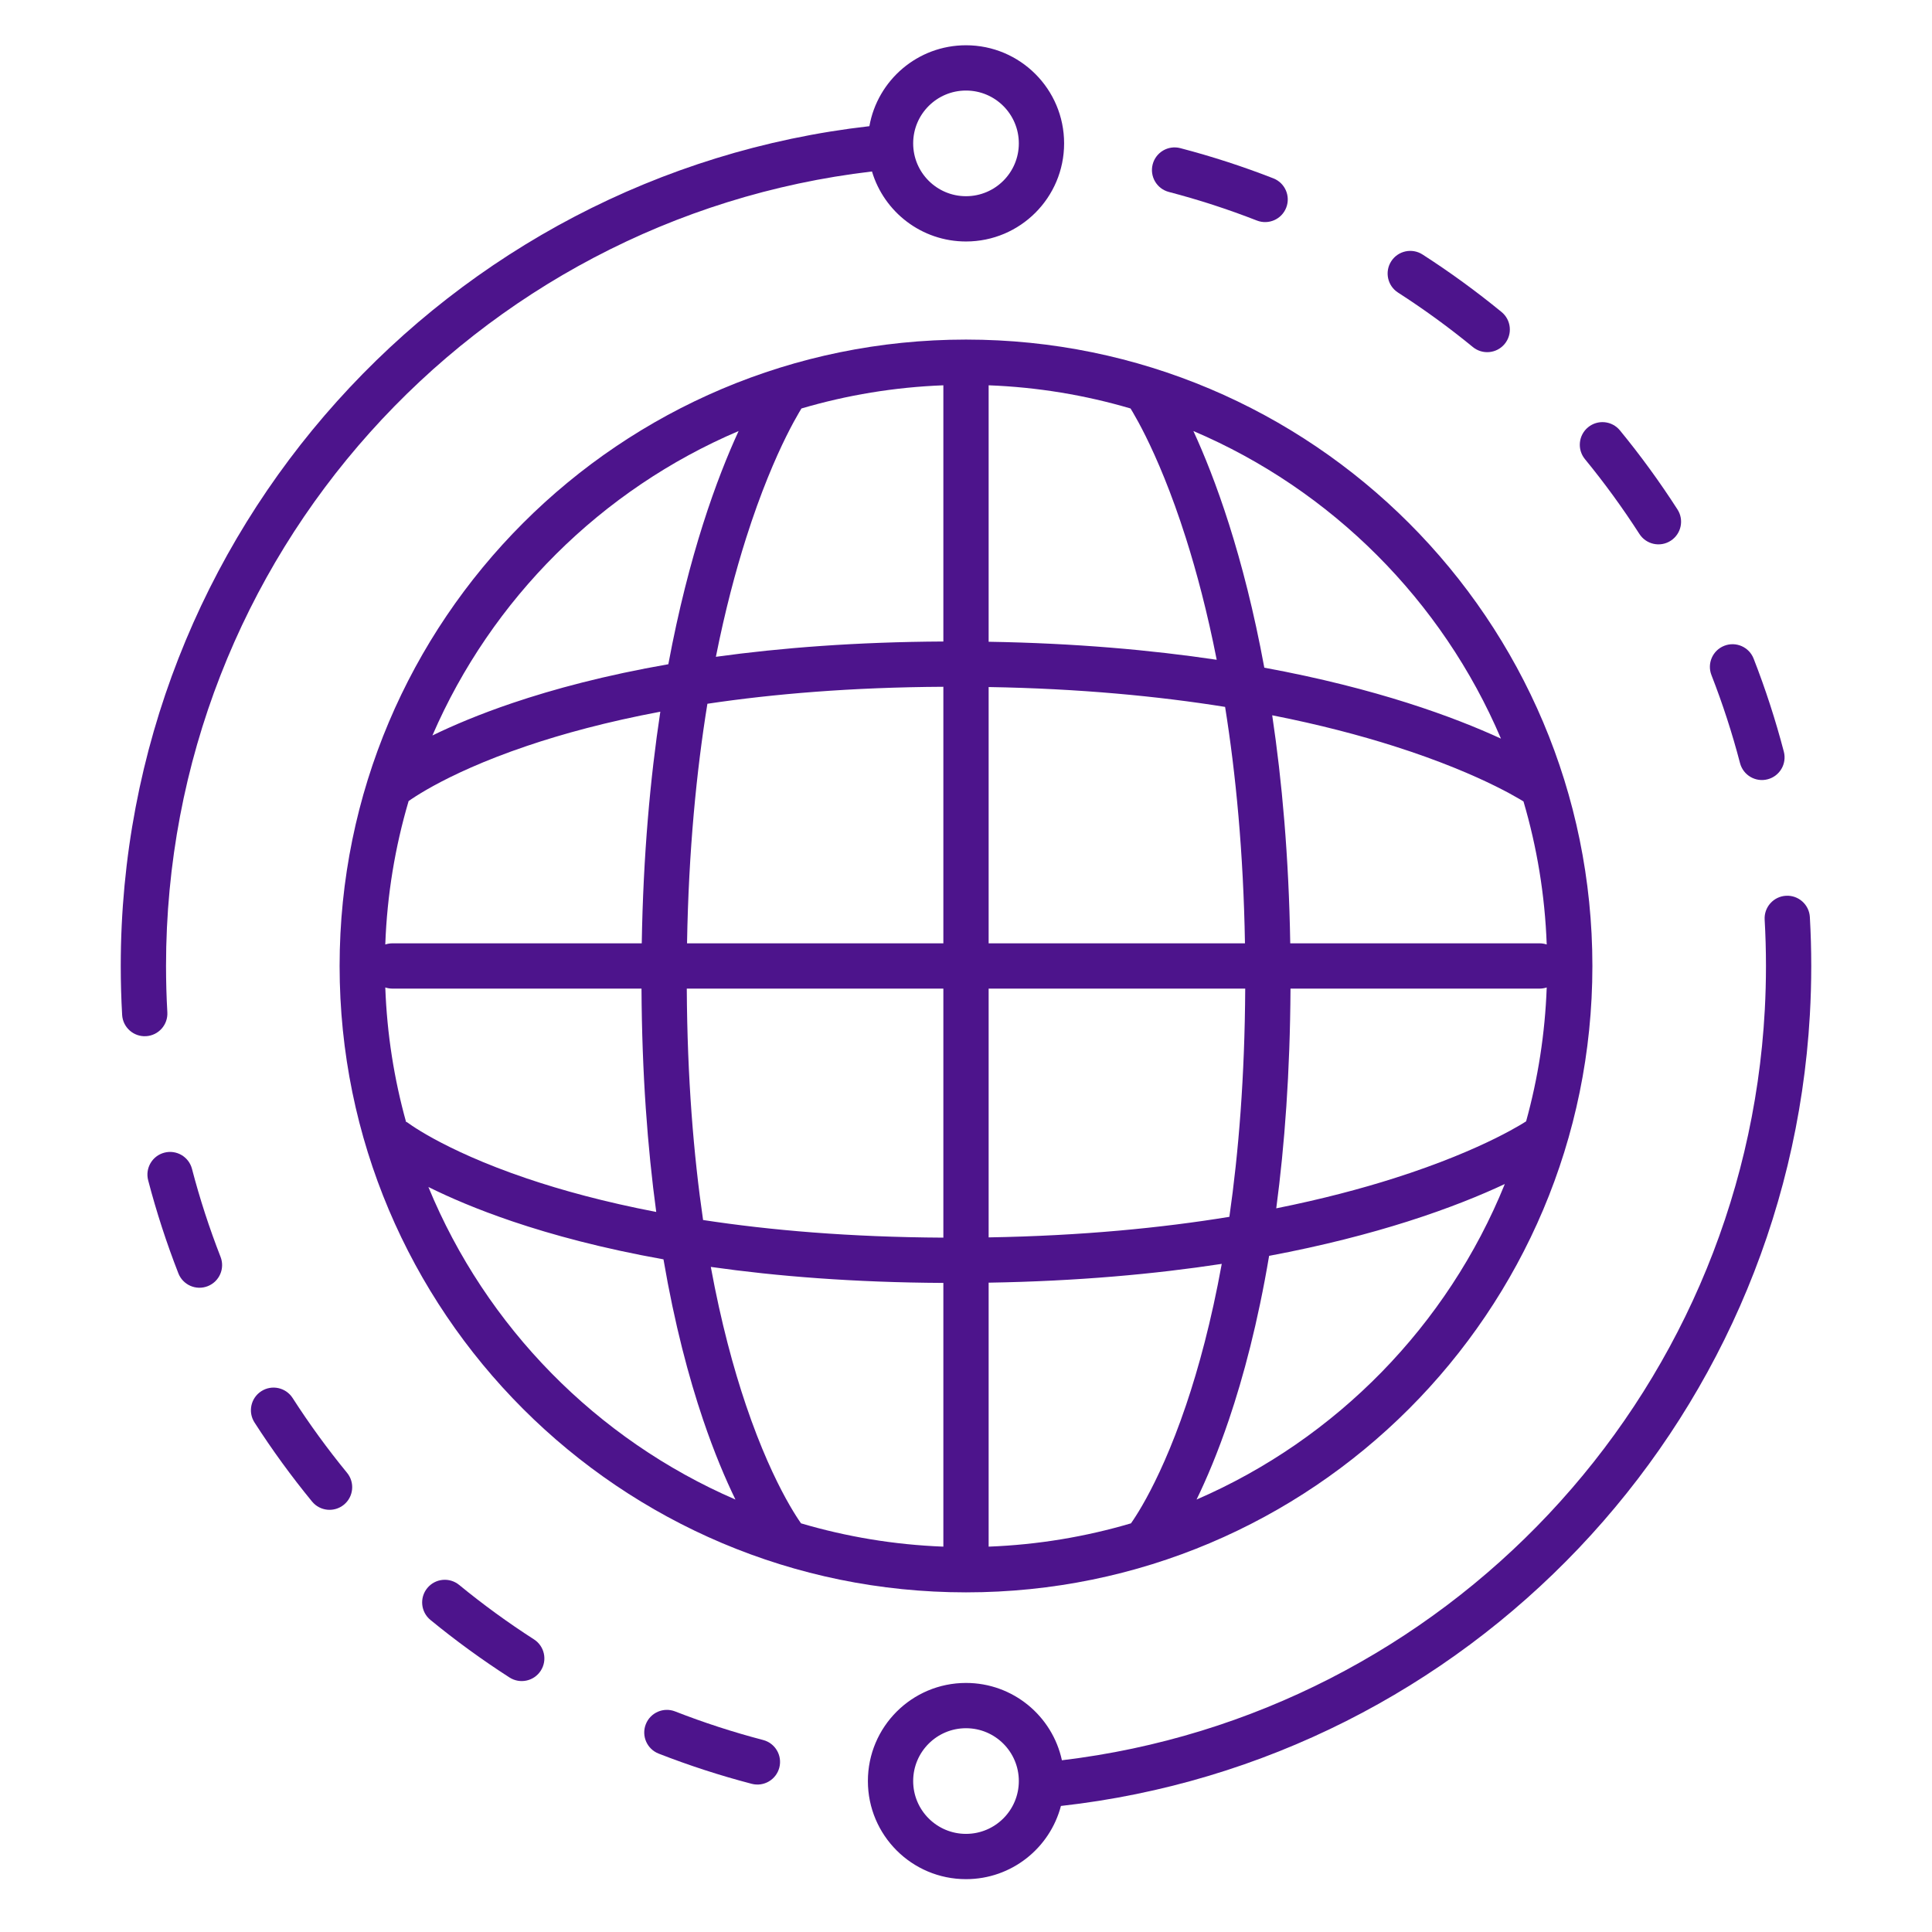
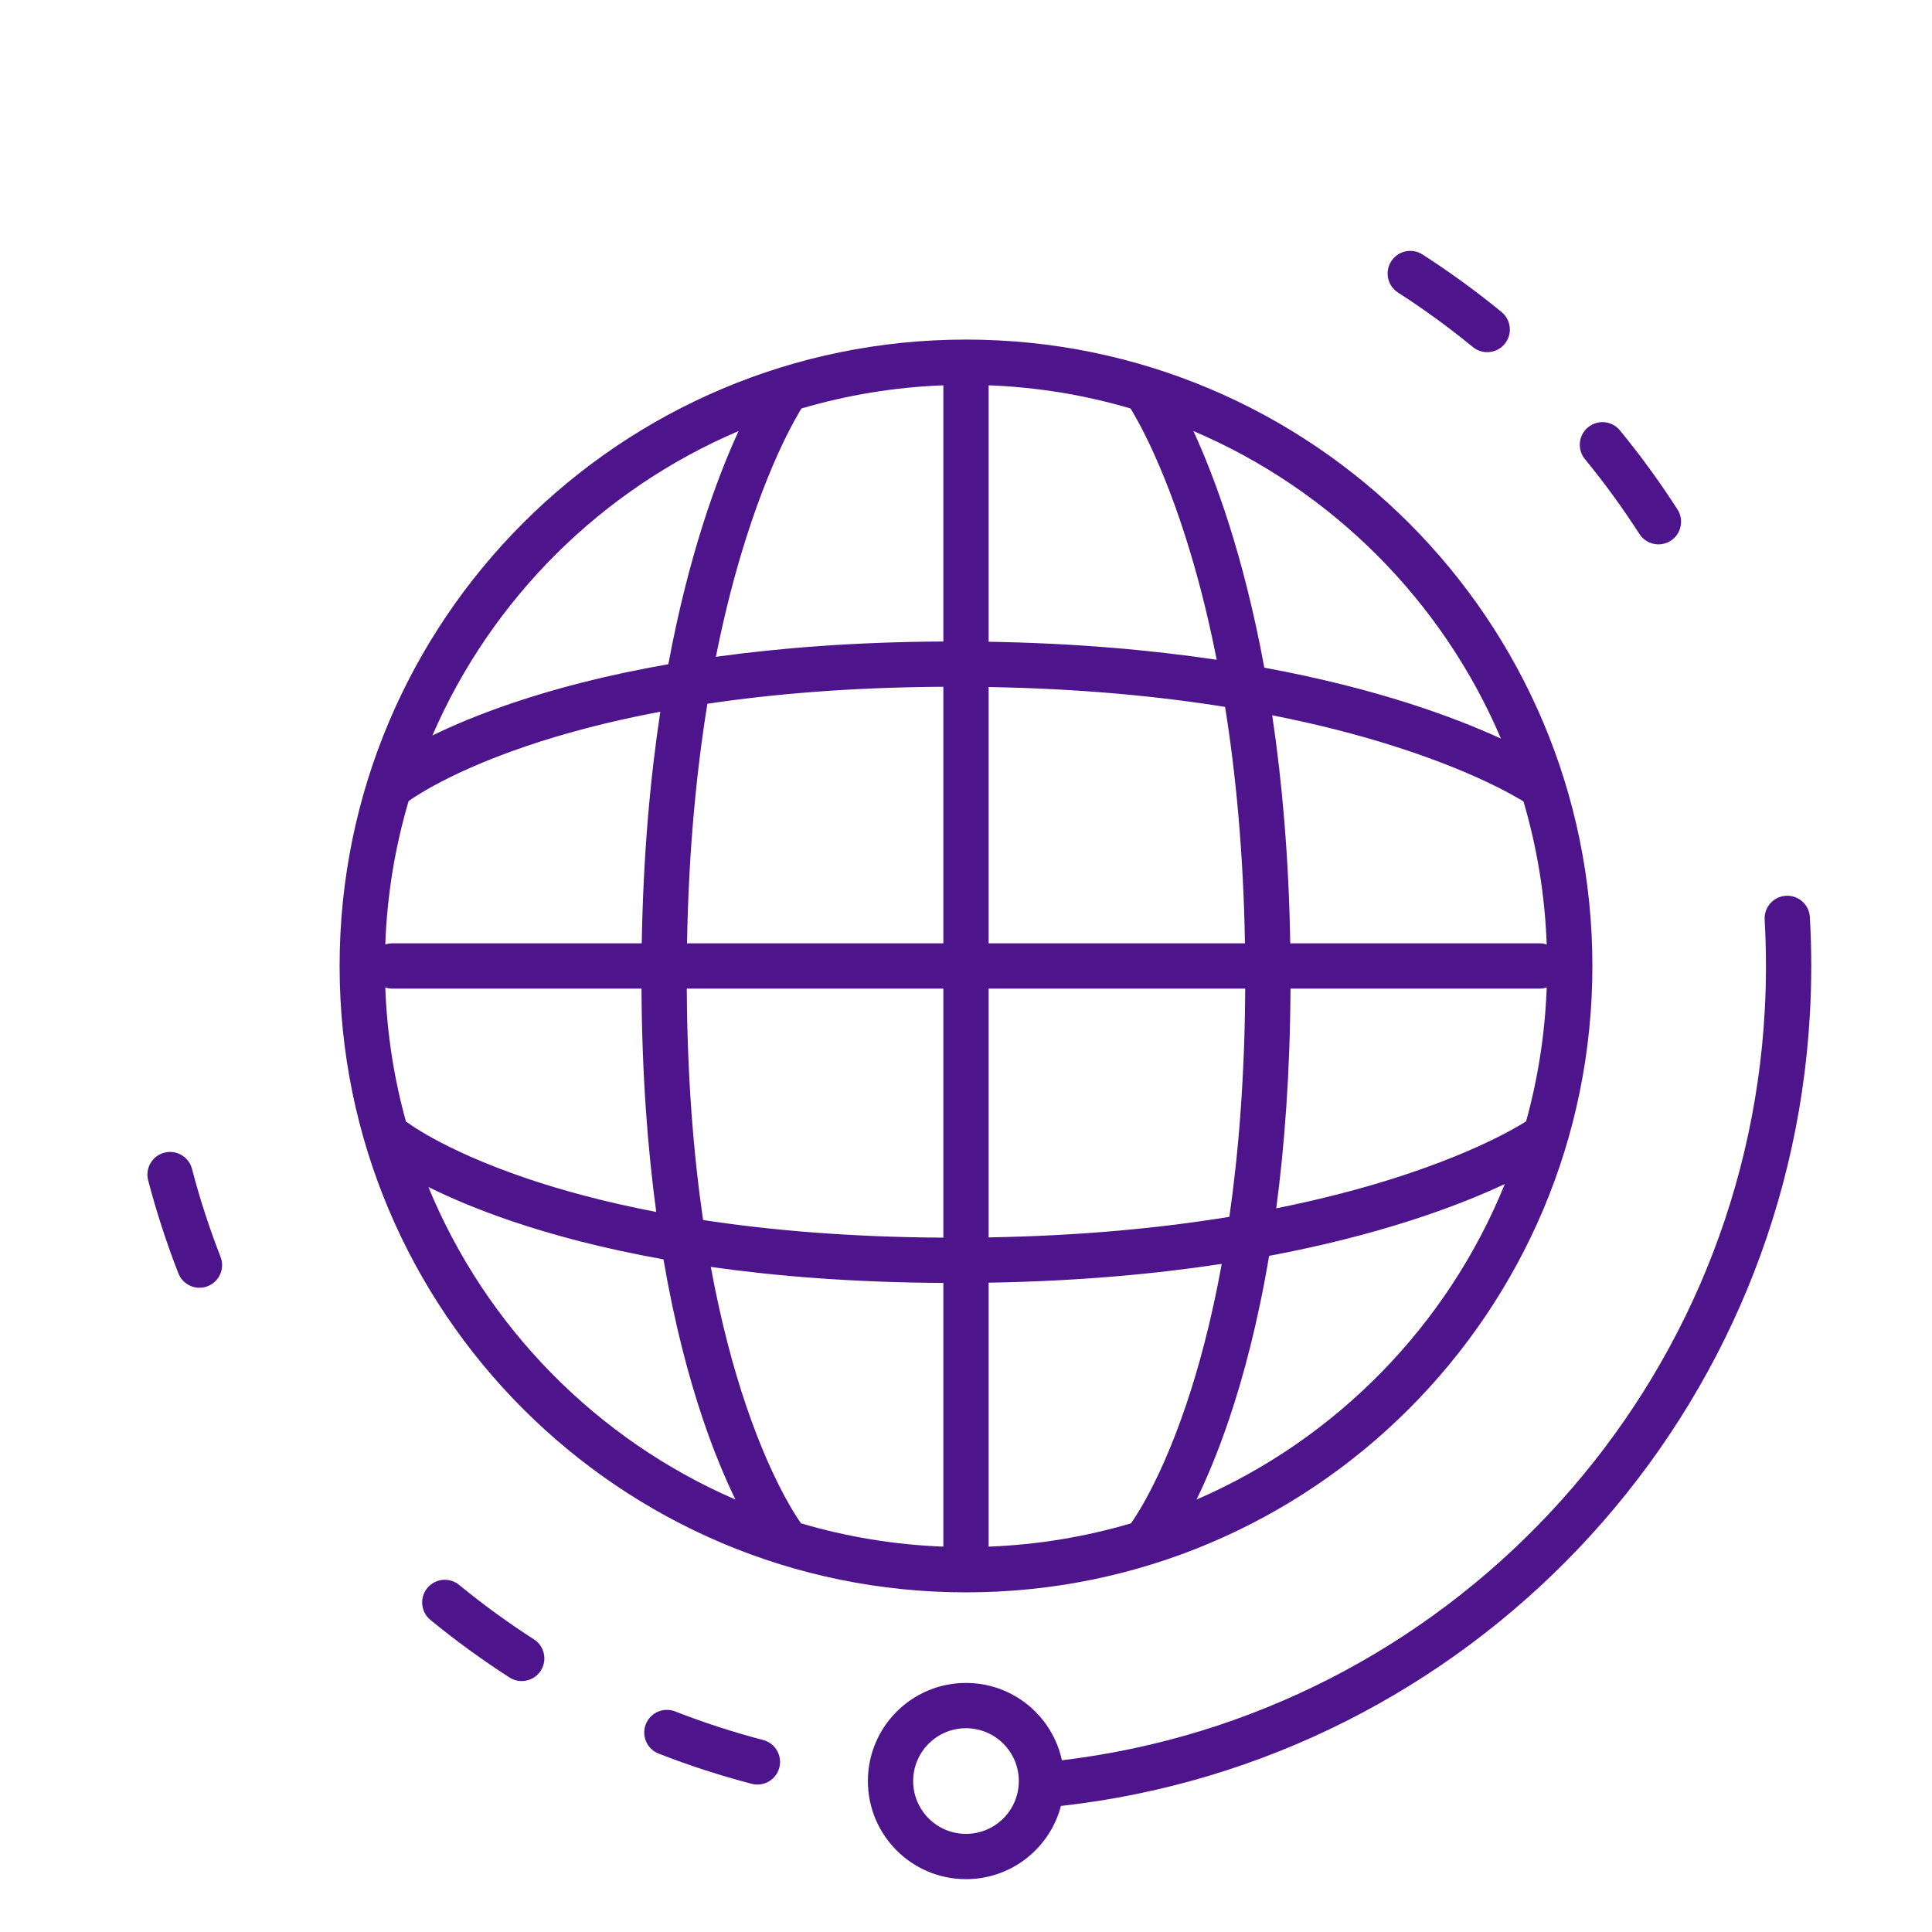
<svg xmlns="http://www.w3.org/2000/svg" width="128" height="128" viewBox="0 0 128 128" fill="none">
-   <path fill-rule="evenodd" clip-rule="evenodd" d="M11 63.999C11 36.835 31.435 14.444 57.771 11.361C58.571 14.043 61.057 15.999 64 15.999C67.59 15.999 70.5 13.089 70.5 9.499C70.5 5.909 67.59 2.999 64 2.999C60.799 2.999 58.138 5.313 57.599 8.36C29.686 11.537 8 35.235 8 63.999C8 65.086 8.031 66.166 8.092 67.238C8.139 68.065 8.848 68.698 9.675 68.65C10.502 68.603 11.134 67.894 11.087 67.067C11.029 66.052 11 65.029 11 63.999ZM64 5.999C62.067 5.999 60.5 7.566 60.5 9.499C60.5 11.432 62.067 12.999 64 12.999C65.933 12.999 67.5 11.432 67.5 9.499C67.5 7.566 65.933 5.999 64 5.999Z" fill="#4D148C" />
  <path fill-rule="evenodd" clip-rule="evenodd" d="M70.354 116.622C69.722 113.693 67.117 111.499 64 111.499C60.41 111.499 57.5 114.409 57.5 117.999C57.5 121.589 60.41 124.499 64 124.499C67.02 124.499 69.558 122.44 70.289 119.649C97.2 116.642 118.349 94.563 119.908 67.238C119.969 66.166 120 65.086 120 63.998C120 62.911 119.969 61.831 119.908 60.759C119.861 59.932 119.152 59.299 118.325 59.347C117.498 59.394 116.865 60.103 116.913 60.93C116.971 61.945 117 62.968 117 63.999C117 64.968 116.974 65.932 116.923 66.889C115.536 92.694 95.69 113.595 70.354 116.622ZM60.5 117.999C60.5 116.066 62.067 114.499 64 114.499C65.933 114.499 67.5 116.066 67.5 117.999C67.5 119.932 65.933 121.499 64 121.499C62.067 121.499 60.5 119.932 60.5 117.999Z" fill="#4D148C" />
-   <path d="M76.368 10.887C76.578 10.085 77.397 9.605 78.199 9.815C80.305 10.365 82.362 11.035 84.363 11.816C85.135 12.118 85.516 12.988 85.215 13.759C84.913 14.531 84.044 14.912 83.272 14.611C81.379 13.871 79.432 13.238 77.44 12.717C76.639 12.508 76.159 11.688 76.368 10.887Z" fill="#4D148C" />
  <path d="M94.245 16.86C93.548 16.413 92.62 16.614 92.172 17.311C91.724 18.008 91.926 18.936 92.623 19.384C94.346 20.492 96.001 21.697 97.58 22.992C98.221 23.517 99.166 23.424 99.691 22.783C100.217 22.142 100.123 21.197 99.483 20.672C97.814 19.305 96.066 18.031 94.245 16.86Z" fill="#4D148C" />
  <path d="M107.326 28.516C106.801 27.875 105.856 27.782 105.215 28.307C104.575 28.832 104.481 29.777 105.006 30.418C106.301 31.997 107.506 33.653 108.615 35.376C109.063 36.073 109.991 36.275 110.687 35.827C111.384 35.379 111.586 34.45 111.138 33.754C109.967 31.933 108.694 30.184 107.326 28.516Z" fill="#4D148C" />
-   <path d="M116.182 43.635C115.881 42.864 115.011 42.482 114.239 42.784C113.468 43.085 113.086 43.955 113.388 44.727C114.127 46.62 114.761 48.566 115.281 50.558C115.491 51.36 116.31 51.84 117.112 51.63C117.913 51.421 118.393 50.601 118.184 49.8C117.633 47.694 116.964 45.637 116.182 43.635Z" fill="#4D148C" />
  <path d="M12.719 77.439C12.509 76.637 11.69 76.157 10.888 76.367C10.087 76.576 9.607 77.396 9.816 78.198C10.367 80.303 11.036 82.36 11.818 84.362C12.119 85.133 12.989 85.515 13.761 85.213C14.532 84.912 14.914 84.042 14.612 83.27C13.873 81.377 13.239 79.431 12.719 77.439Z" fill="#4D148C" />
-   <path d="M19.386 92.621C18.937 91.924 18.009 91.722 17.312 92.171C16.616 92.618 16.414 93.547 16.862 94.243C18.033 96.064 19.306 97.813 20.674 99.481C21.199 100.122 22.144 100.215 22.785 99.69C23.425 99.165 23.519 98.219 22.994 97.579C21.699 96 20.494 94.344 19.386 92.621Z" fill="#4D148C" />
  <path d="M30.42 105.005C29.779 104.48 28.834 104.573 28.309 105.214C27.783 105.854 27.877 106.8 28.517 107.325C30.186 108.693 31.934 109.966 33.755 111.137C34.452 111.585 35.38 111.383 35.828 110.686C36.276 109.989 36.074 109.061 35.377 108.613C33.654 107.505 31.999 106.3 30.42 105.005Z" fill="#4D148C" />
  <path d="M44.728 113.386C43.956 113.085 43.087 113.466 42.785 114.238C42.484 115.009 42.865 115.879 43.637 116.181C45.638 116.962 47.695 117.632 49.801 118.182C50.603 118.392 51.422 117.912 51.632 117.11C51.841 116.309 51.361 115.489 50.56 115.28C48.568 114.759 46.621 114.126 44.728 113.386Z" fill="#4D148C" />
  <path fill-rule="evenodd" clip-rule="evenodd" d="M64 22.498C41.08 22.498 22.5 41.078 22.5 63.998C22.5 86.918 41.08 105.498 64 105.498C86.92 105.498 105.5 86.918 105.5 63.998C105.5 41.078 86.92 22.498 64 22.498ZM65.5 45.518V62.498H82.482C82.379 56.458 81.873 51.254 81.166 46.834C76.746 46.127 71.541 45.621 65.5 45.518ZM62.5 45.501V62.498H45.518C45.623 56.363 46.143 51.09 46.867 46.626C51.24 45.973 56.422 45.533 62.5 45.501ZM65.5 42.518C71.243 42.613 76.266 43.065 80.61 43.712C79.991 40.566 79.279 37.889 78.571 35.658C77.595 32.583 76.624 30.352 75.907 28.905C75.548 28.182 75.253 27.654 75.053 27.314C74.994 27.214 74.944 27.131 74.902 27.063C71.904 26.18 68.754 25.651 65.5 25.527V42.518ZM79.065 28.557C79.768 30.083 80.601 32.137 81.431 34.75C82.256 37.35 83.077 40.502 83.764 44.236C87.498 44.923 90.65 45.744 93.25 46.569C95.862 47.399 97.916 48.232 99.442 48.935C95.548 39.785 88.214 32.451 79.065 28.557ZM100.935 53.097C100.868 53.056 100.785 53.005 100.686 52.947C100.346 52.747 99.818 52.452 99.095 52.093C97.648 51.376 95.417 50.405 92.342 49.429C90.111 48.721 87.434 48.009 84.287 47.39C84.935 51.733 85.387 56.756 85.482 62.498H102.001C102.166 62.498 102.325 62.525 102.474 62.574C102.355 59.294 101.825 56.118 100.935 53.097ZM82.499 65.498H65.5V81.98C71.67 81.875 76.969 81.35 81.449 80.618C82.061 76.355 82.468 71.34 82.499 65.498ZM62.5 81.997V65.498H45.501C45.533 71.436 45.953 76.52 46.581 80.829C51.014 81.506 56.289 81.964 62.5 81.997ZM42.518 62.498H26.001C25.835 62.498 25.675 62.525 25.526 62.575C25.645 59.285 26.178 56.101 27.072 53.072C27.134 53.029 27.216 52.972 27.318 52.904C27.611 52.709 28.074 52.419 28.72 52.064C30.011 51.356 32.038 50.392 34.911 49.42C37.266 48.623 40.191 47.821 43.748 47.152C43.082 51.549 42.615 56.651 42.518 62.498ZM28.648 48.727C29.997 48.07 31.75 47.322 33.95 46.578C36.682 45.654 40.099 44.736 44.279 44.007C44.957 40.372 45.761 37.297 46.569 34.75C47.399 32.137 48.232 30.083 48.935 28.557C39.855 32.422 32.563 39.674 28.648 48.727ZM53.098 27.063C56.096 26.18 59.246 25.651 62.5 25.527V42.501C56.733 42.531 51.732 42.92 47.429 43.515C48.039 40.453 48.735 37.842 49.429 35.658C50.405 32.583 51.376 30.352 52.093 28.905C52.452 28.182 52.747 27.654 52.947 27.314C53.006 27.214 53.056 27.131 53.098 27.063ZM42.501 65.498C42.53 71.143 42.903 76.054 43.477 80.295C40.042 79.636 37.206 78.854 34.911 78.078C32.038 77.106 30.011 76.141 28.72 75.434C28.074 75.08 27.611 74.79 27.318 74.594C27.172 74.497 27.068 74.423 27.004 74.377C26.973 74.353 26.951 74.337 26.939 74.328L26.933 74.323C26.933 74.323 26.933 74.324 26.909 74.354C26.113 71.497 25.638 68.505 25.526 65.421C25.675 65.471 25.835 65.498 26.001 65.498H42.501ZM28.382 78.641C32.199 87.916 39.534 95.372 48.725 99.349C48.069 98.001 47.322 96.248 46.578 94.05C45.633 91.256 44.695 87.745 43.957 83.435C39.923 82.714 36.612 81.82 33.95 80.92C31.603 80.126 29.764 79.328 28.382 78.641ZM53.07 100.925C53.027 100.863 52.971 100.783 52.904 100.682C52.709 100.389 52.419 99.926 52.064 99.28C51.356 97.989 50.392 95.962 49.42 93.089C48.6 90.665 47.774 87.636 47.093 83.936C51.471 84.558 56.582 84.966 62.5 84.997V102.469C59.236 102.344 56.077 101.813 53.07 100.925ZM65.5 84.98C71.39 84.882 76.524 84.409 80.944 83.735C80.256 87.527 79.415 90.621 78.58 93.089C77.608 95.962 76.644 97.989 75.936 99.28C75.582 99.926 75.291 100.389 75.096 100.682C75.029 100.783 74.973 100.863 74.93 100.925C71.923 101.813 68.764 102.344 65.5 102.469V84.98ZM79.275 99.349C88.531 95.344 95.904 87.811 99.698 78.444C98.148 79.171 96.012 80.052 93.25 80.929C90.724 81.731 87.678 82.528 84.082 83.203C83.339 87.619 82.384 91.206 81.422 94.05C80.678 96.248 79.931 98.001 79.275 99.349ZM101.109 74.291C101.095 74.3 101.077 74.311 101.056 74.325C100.979 74.374 100.856 74.451 100.686 74.551C100.346 74.751 99.818 75.046 99.095 75.405C97.648 76.122 95.417 77.093 92.342 78.069C90.175 78.757 87.586 79.448 84.555 80.055C85.111 75.869 85.47 71.037 85.499 65.498H102.001C102.166 65.498 102.325 65.471 102.474 65.422C102.363 68.483 101.894 71.453 101.109 74.291Z" fill="#4D148C" />
</svg>